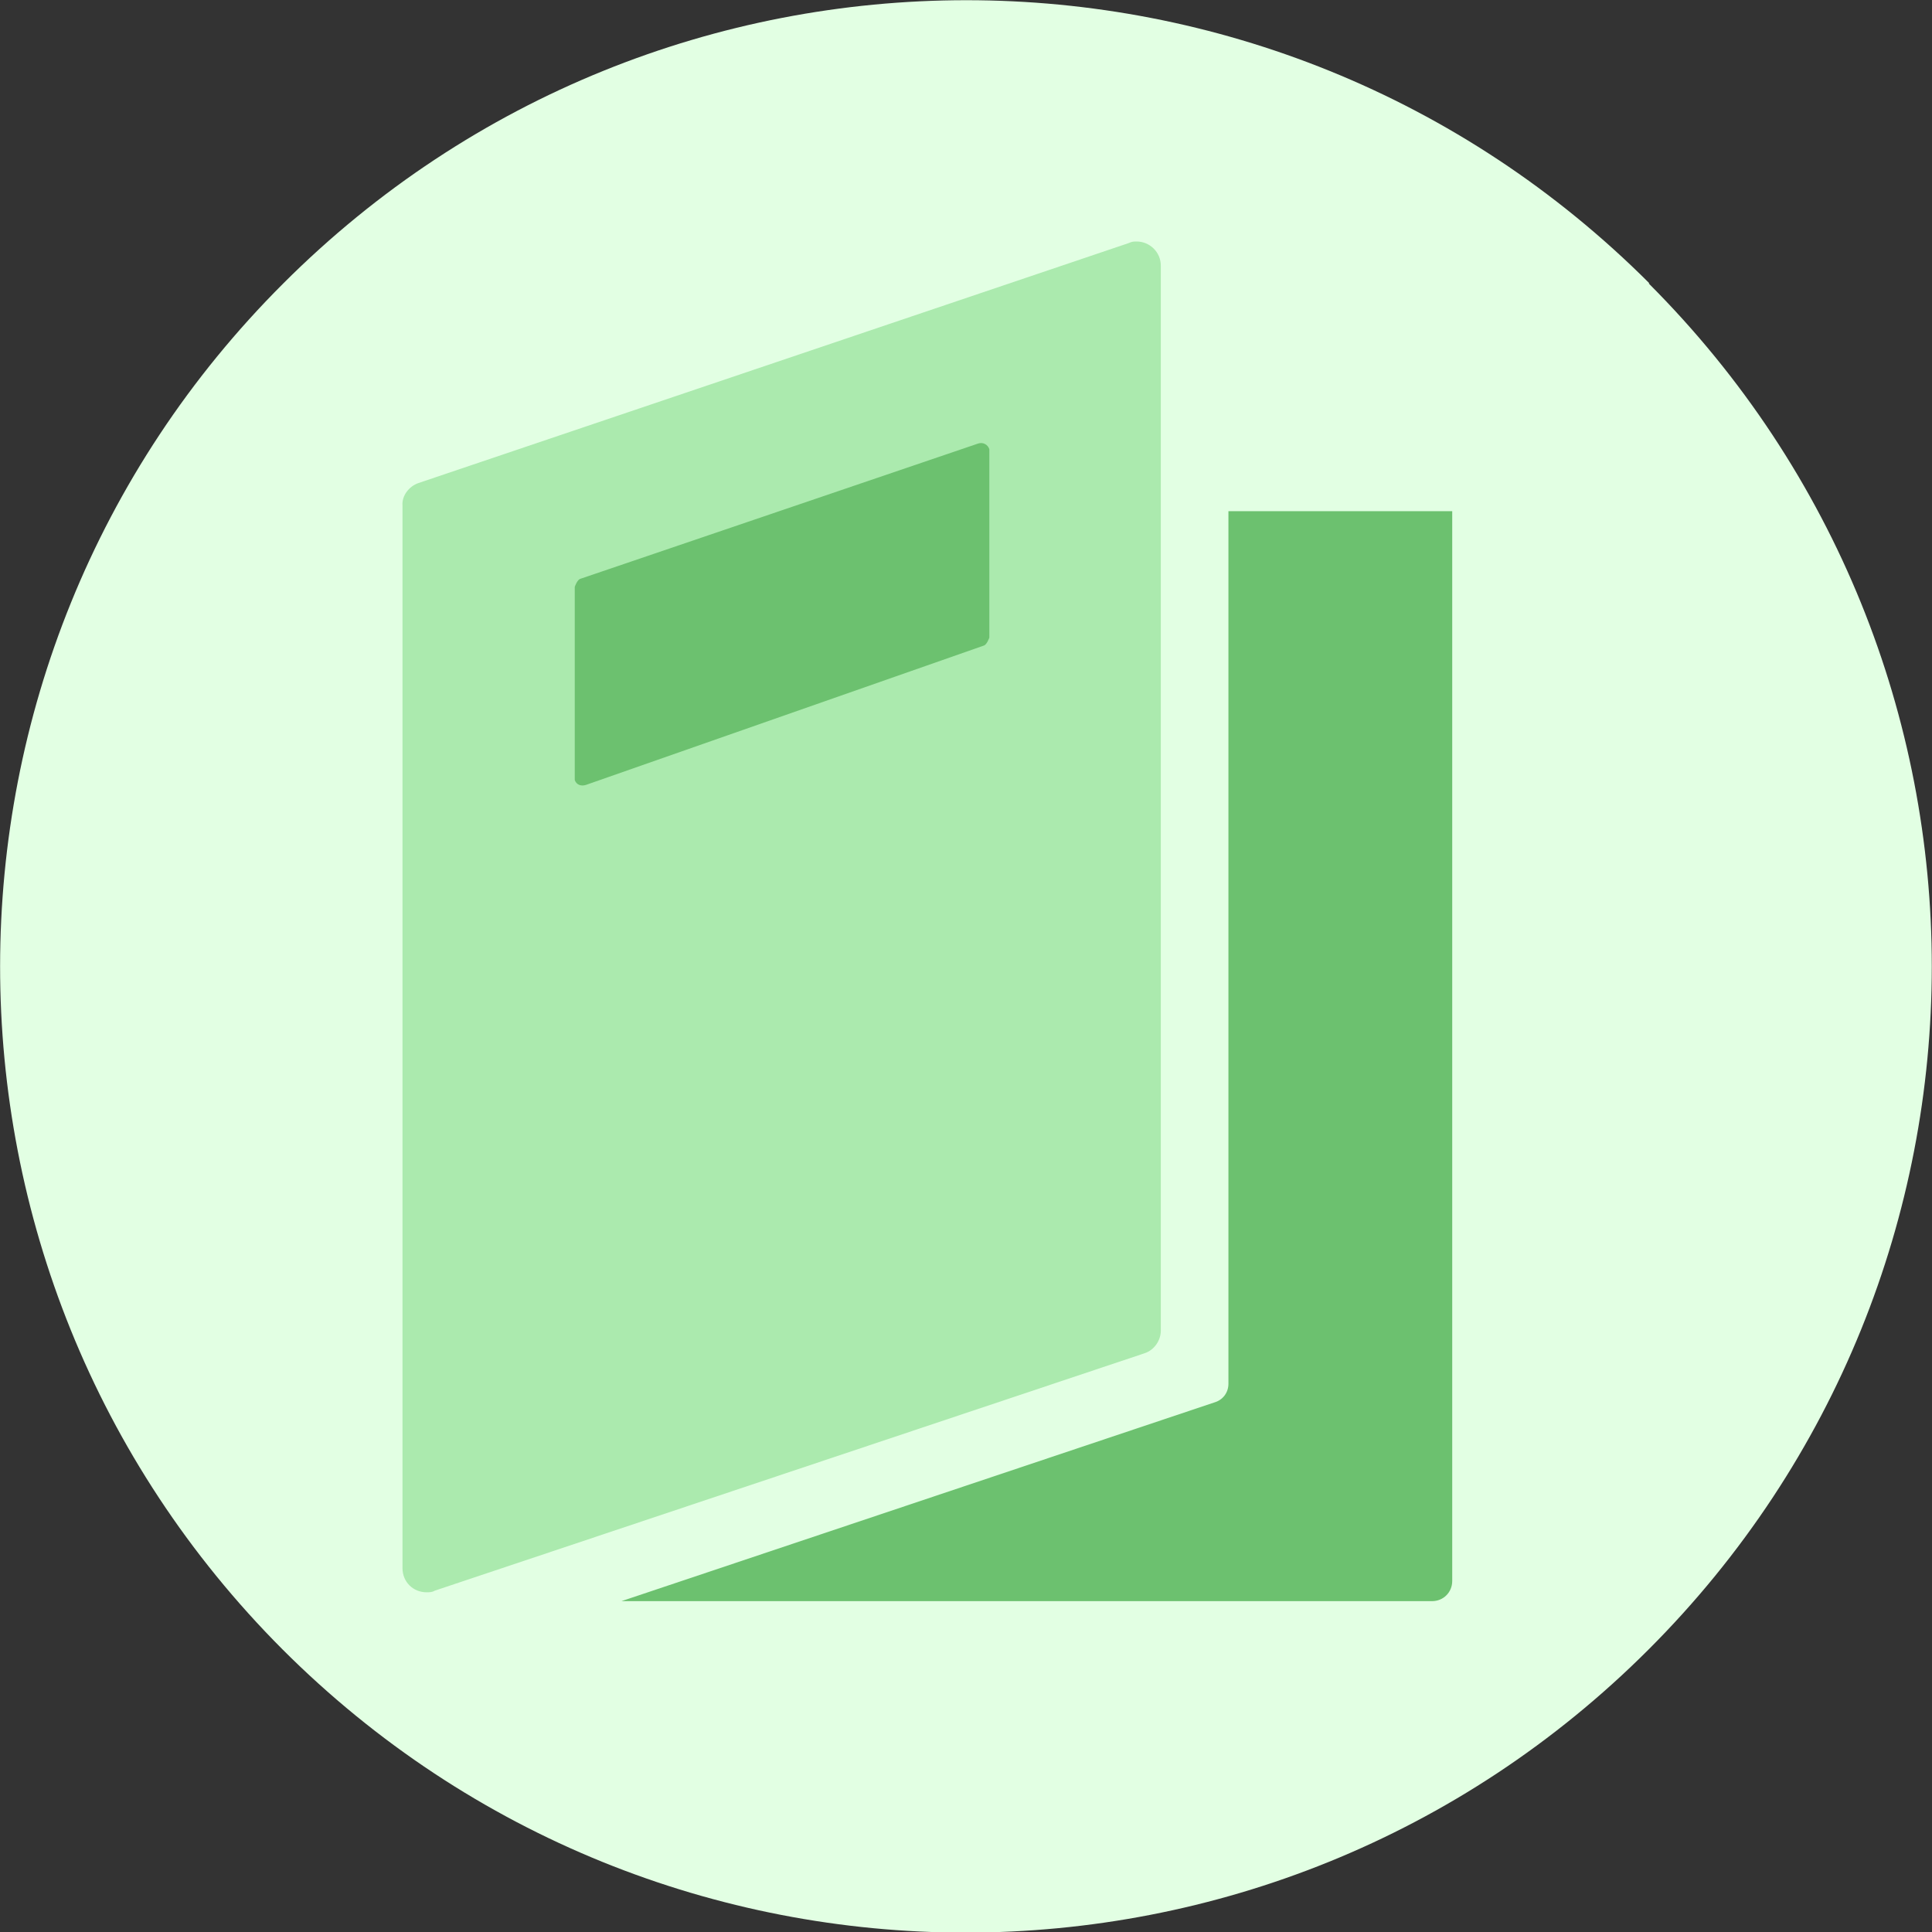
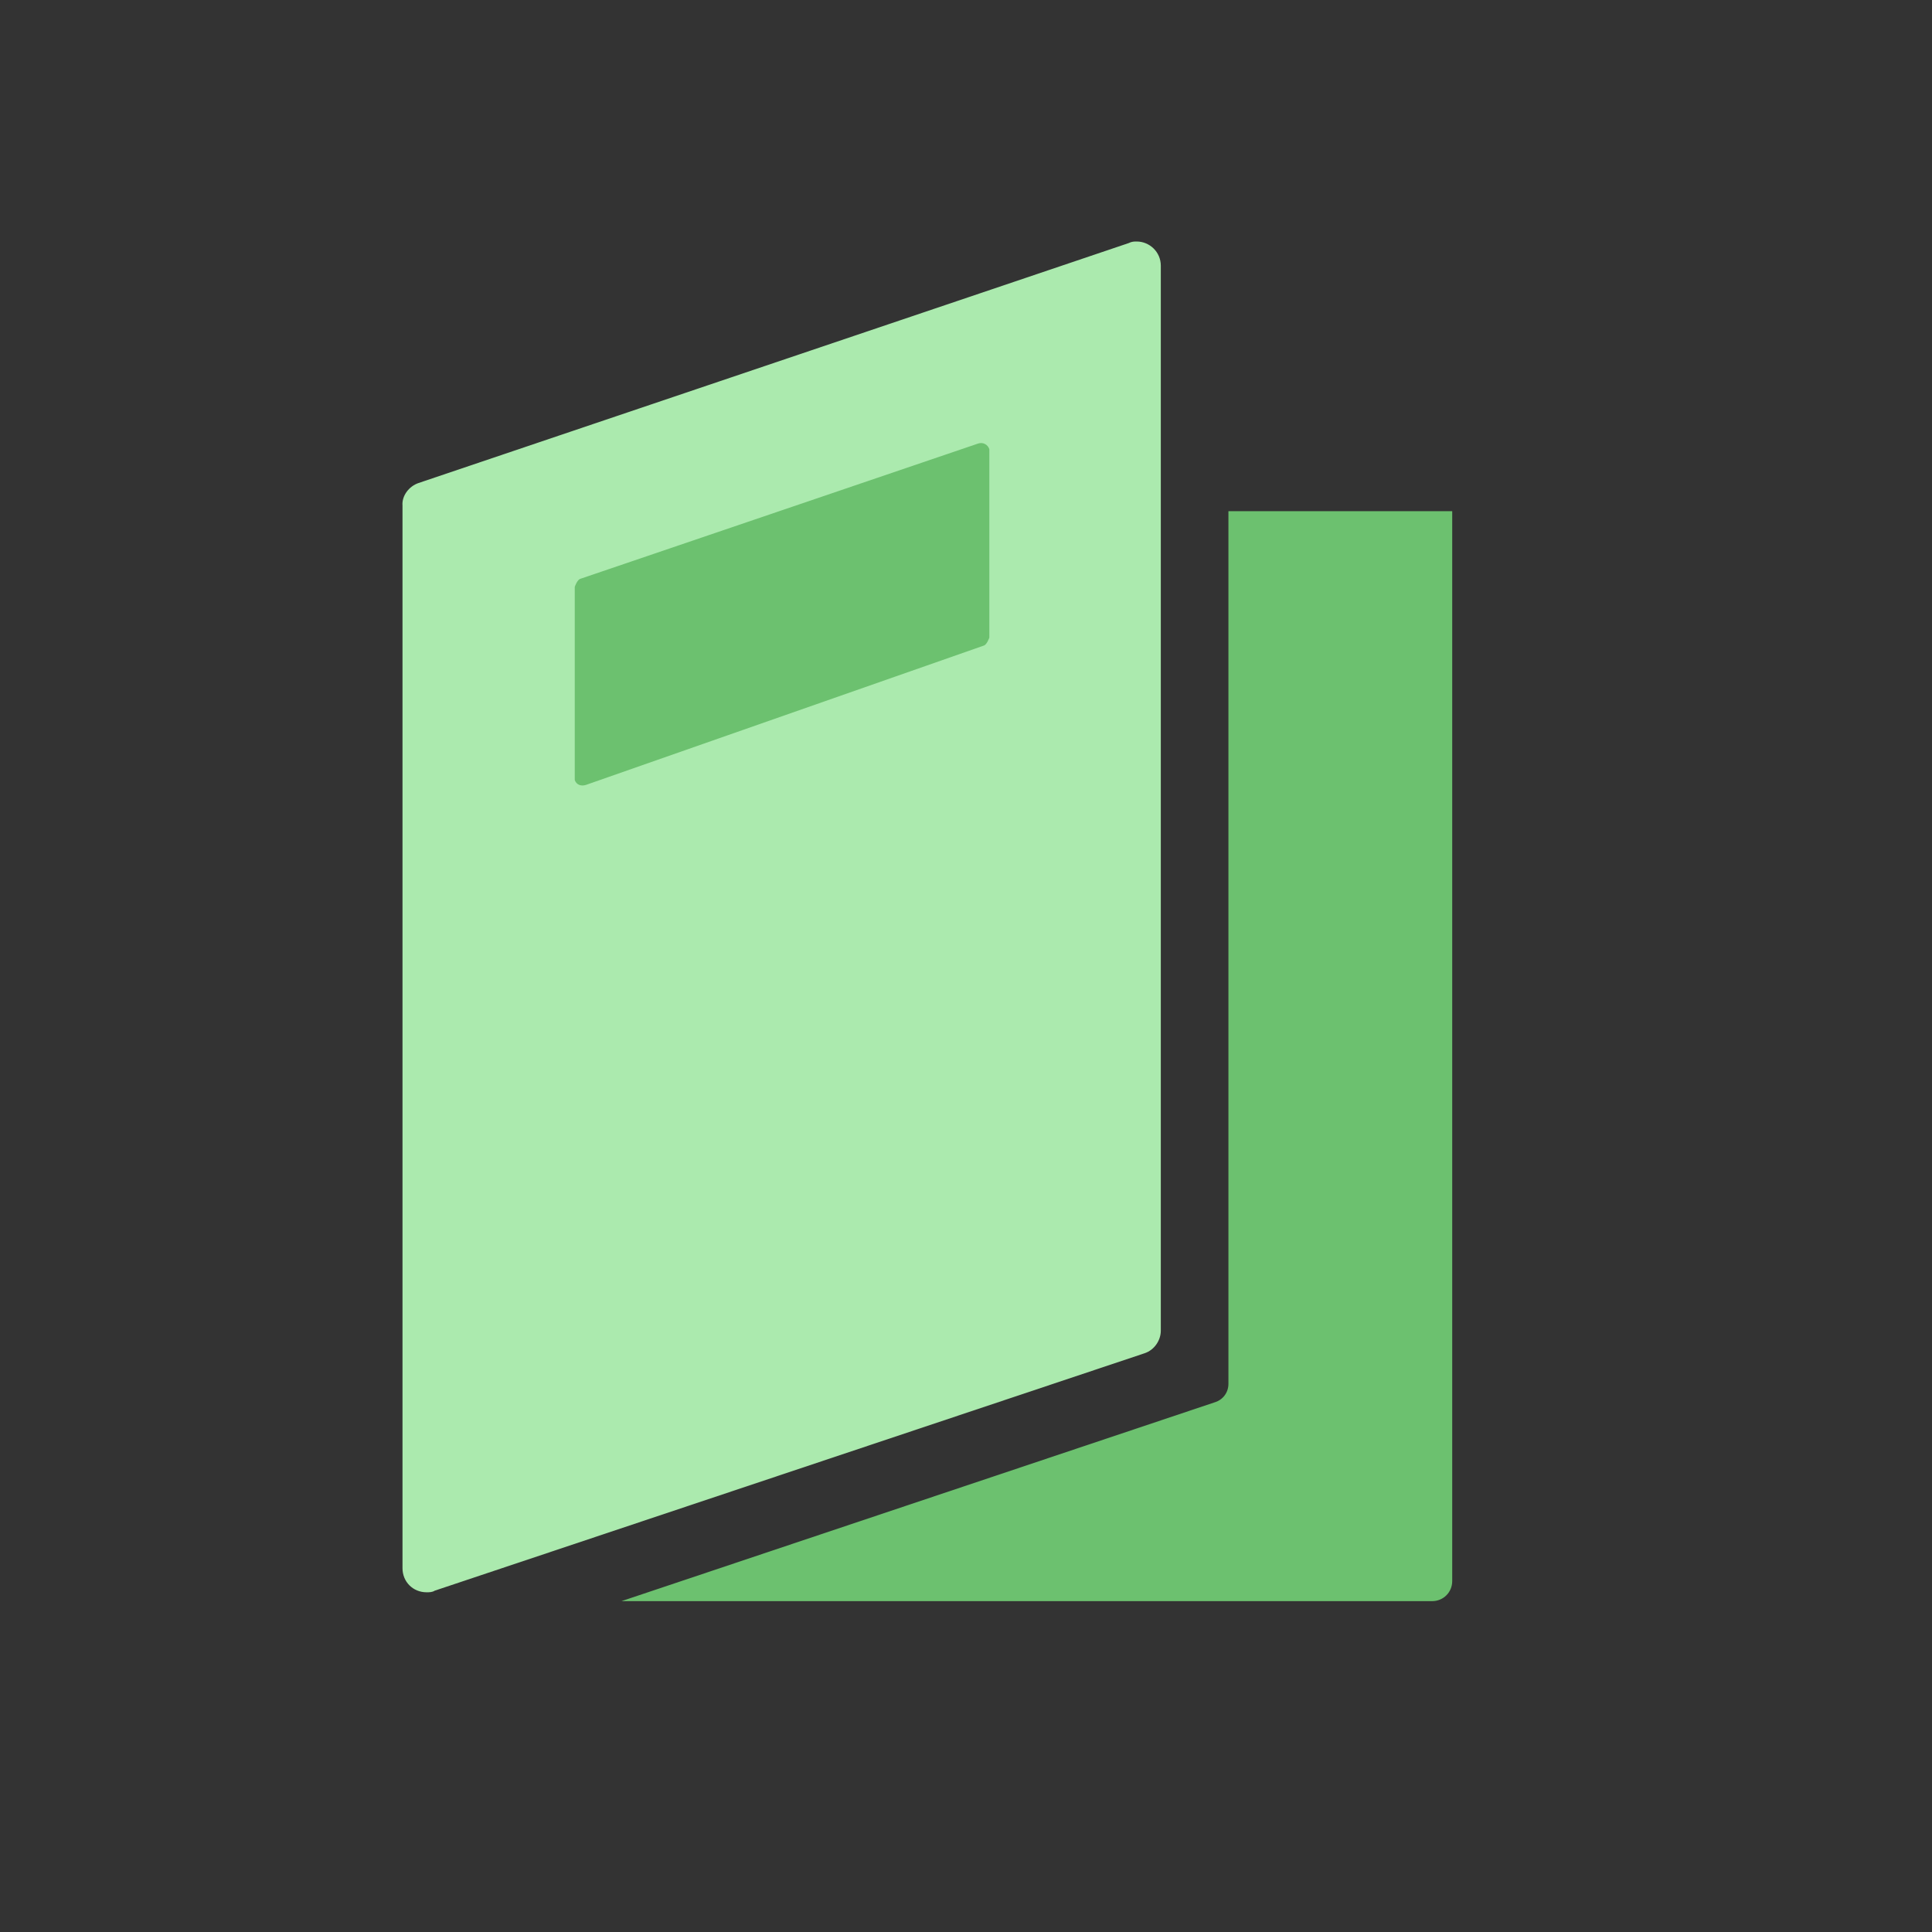
<svg xmlns="http://www.w3.org/2000/svg" id="Layer_1" viewBox="0 0 24 24">
  <rect x="0" y="0" width="24" height="24" fill="#333333" stroke="none" />
-   <path d="m20.48,3.52c4.69,4.69,4.69,12.28,0,16.97-4.69,4.69-12.28,4.69-16.97,0C-1.17,15.8-1.17,8.2,3.52,3.52c4.69-4.69,12.28-4.69,16.97,0Z" style="fill:#e2ffe3; fill-rule:evenodd;" />
  <path d="m5,6.28v13.2c0,.17.13.3.3.3.03,0,.07,0,.1-.02l8.82-2.95c.12-.04.2-.16.2-.28V3.3c0-.17-.14-.3-.3-.3-.03,0-.06,0-.1.02l-8.82,2.98c-.12.04-.21.16-.2.28" style="fill:#abeaae; fill-rule:evenodd;" />
  <path d="m7.72,6.34h10.32v13.55H7.72V6.34Z" style="fill:none;" />
  <path d="m15.26,6.34v10.85c0,.11-.07.2-.17.23l-7.37,2.47h10.07c.14,0,.25-.11.25-.25V6.35h-2.78,0Zm-8.05.85l4.94-1.68c.06-.02.12.01.14.07,0,.01,0,.02,0,.03v2.31s-.03.09-.07.1l-4.94,1.73c-.06.02-.12,0-.14-.06,0-.01,0-.02,0-.04v-2.36s.03-.09.07-.1" style="fill:#6cc16f; fill-rule:evenodd;" />
</svg>